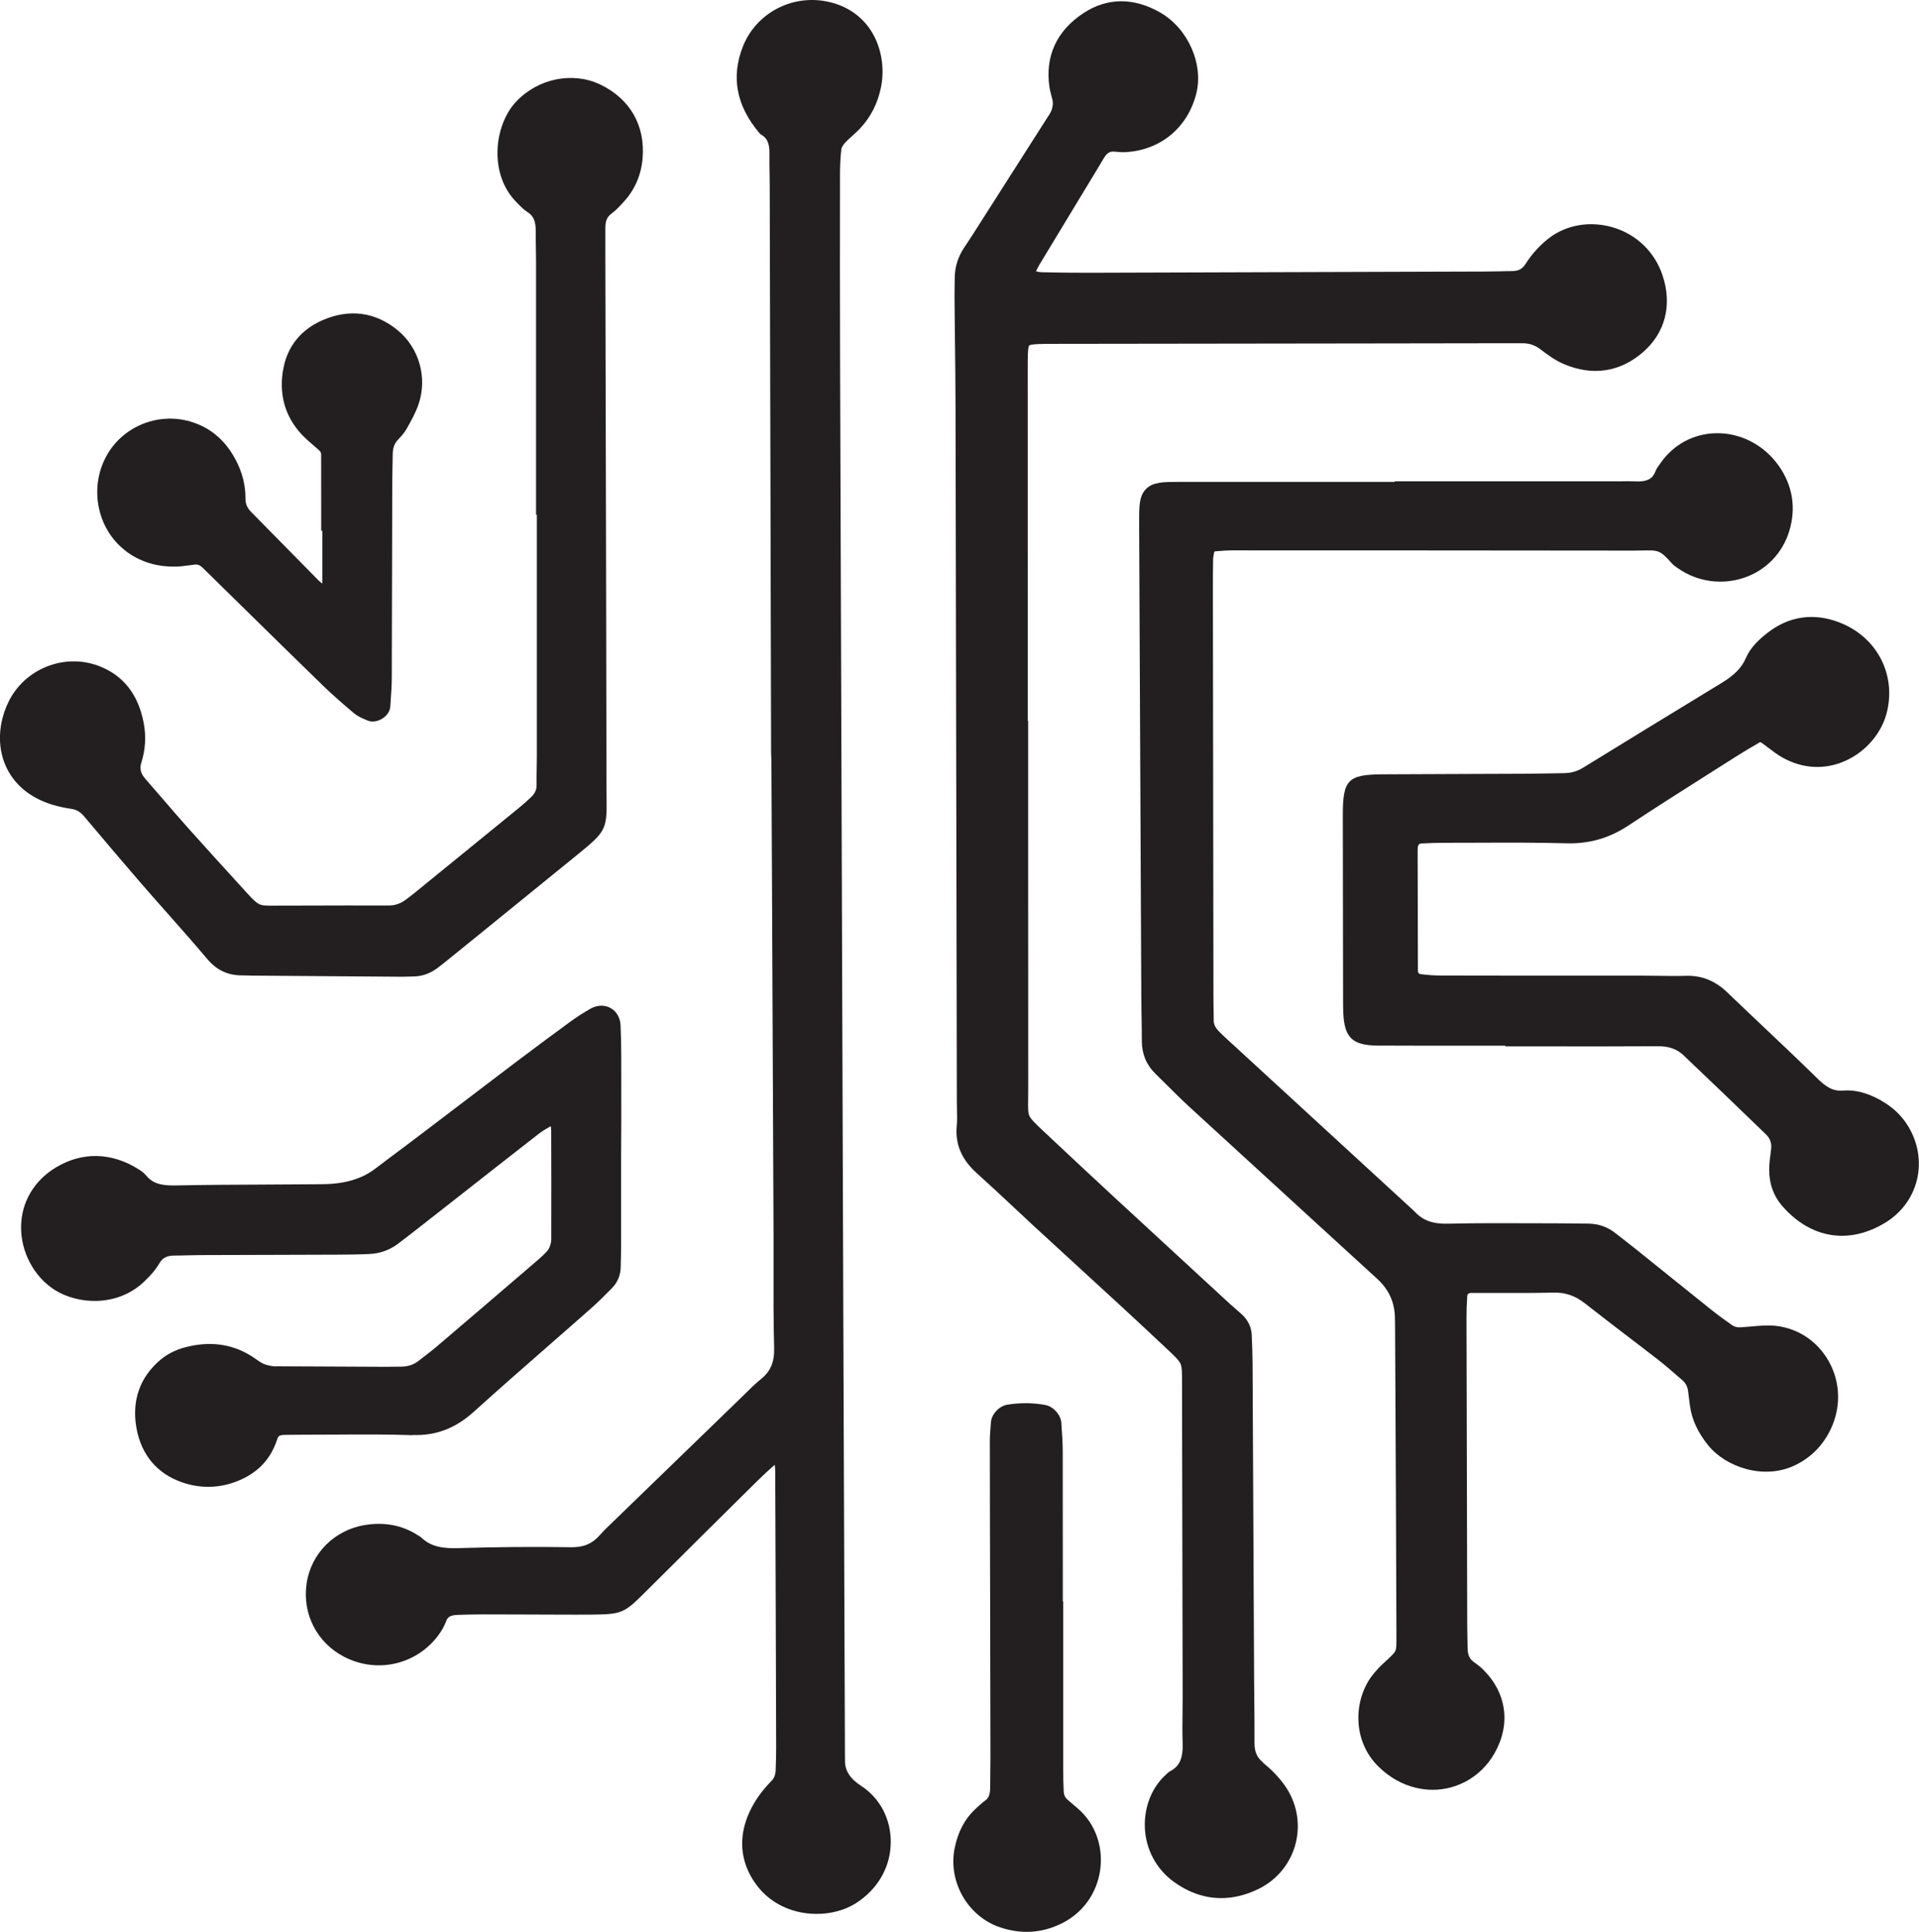
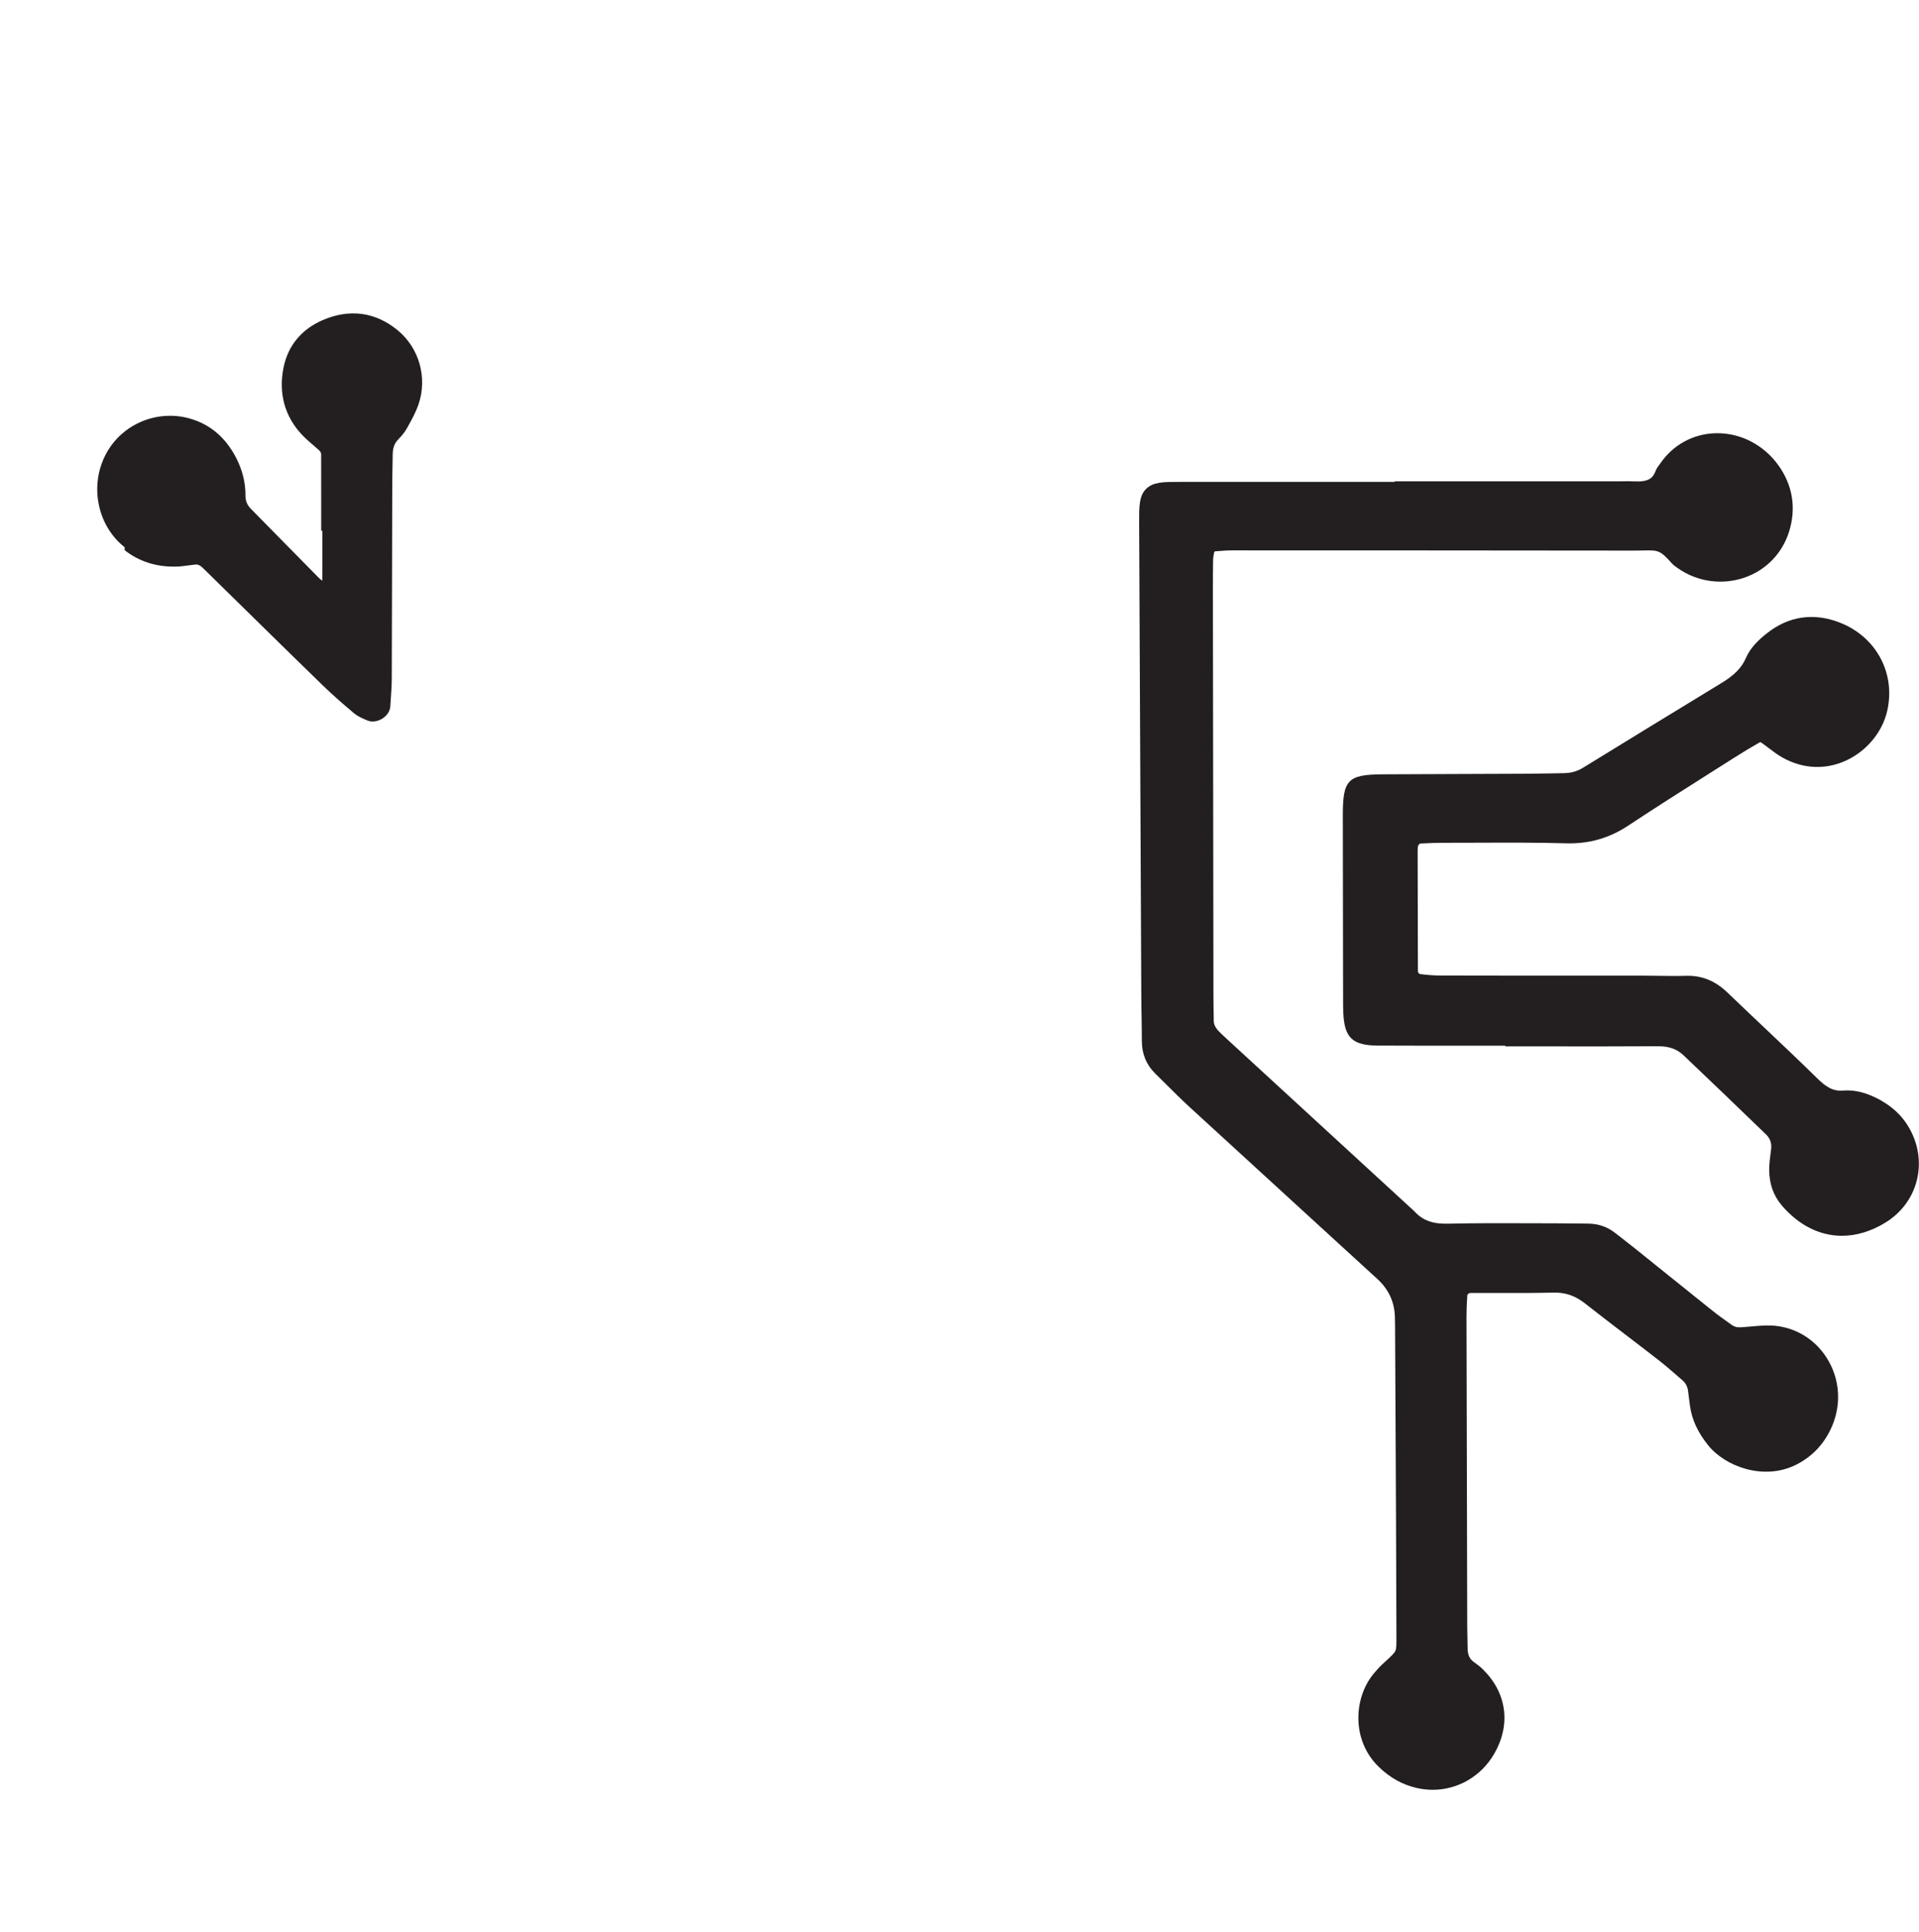
<svg xmlns="http://www.w3.org/2000/svg" id="Layer_2" viewBox="0 0 497.75 501.1">
  <defs>
    <style>
      .cls-1 {
        fill: #231f20;
      }
    </style>
  </defs>
  <g id="Layer_1-2" data-name="Layer_1">
    <g>
-       <path class="cls-1" d="M327.66,457.2c-1.63-1.3-2.29-2.81-2.27-5.21.02-3.57-.01-7.2-.05-10.7-.02-1.95-.04-3.89-.05-5.84l-.14-28.6c-.09-17.71-.17-35.41-.26-53.11-.01-2.47-.11-4.86-.22-7.52-.09-2.01-.99-3.86-2.61-5.33-.49-.45-1-.89-1.5-1.32-.53-.46-1.06-.92-1.58-1.39-4.34-4.01-8.69-8.02-13.04-12.02-11.04-10.17-22.46-20.68-33.57-31.14l-1.18-1.11c-2.39-2.24-3.7-3.47-4.16-4.41-.39-.79-.39-1.91-.35-4.6.01-.86.03-1.86.02-3.01-.02-22.3-.02-44.6-.02-66.9v-28.05s-.1,0-.1,0v-23.41c0-22.46.01-44.91-.01-67.36v-.71c0-2.63,0-5.34.37-5.84.54-.43,3.6-.43,6.57-.43h.12c28.27-.02,56.55-.06,84.82-.11l33.07-.05c1.14,0,2.28,0,3.42,0,1.75.01,3.22.51,4.63,1.58,1.76,1.34,3.76,2.85,6.08,3.83,7.38,3.13,14.42,2.1,20.37-2.97,5.88-5.01,7.79-12.31,5.22-20.02-2.01-6.05-6.65-10.57-12.74-12.43-5.92-1.8-12.2-.76-16.79,2.8-2.35,1.82-4.4,4.09-6.08,6.73-.78,1.23-1.82,1.76-3.46,1.77-1.09,0-2.18.03-3.27.06-1.11.03-2.22.05-3.33.05-34.39.11-68.78.23-103.17.32-4.16.01-8.3-.04-12.3-.14-.39-.01-.86-.11-1.37-.24.26-.57.52-1.11.81-1.6,3.72-6.17,7.45-12.32,11.18-18.48l4.21-6.95c.44-.72.88-1.44,1.29-2.17.95-1.67,1.82-1.95,2.93-1.84l.16.02c.81.08,1.73.16,2.69.11,8.98-.52,15.98-6.28,18.26-15.04,2.01-7.7-2.07-16.99-9.28-21.15-6.83-3.94-13.68-3.93-19.81.04-7.07,4.58-10.17,11.28-8.95,19.36.11.75.3,1.45.47,2.07.18.65.34,1.26.39,1.78.05.6-.08,1.37-.36,2.14-.2.54-.59,1.15-1.02,1.79l-.37.57c-6.35,9.98-12.71,19.95-19.08,29.92-.45.71-.92,1.41-1.39,2.12-.29.44-.58.87-.87,1.31-1.51,2.32-2.3,4.86-2.34,7.55l-.02,1.36c-.03,1.49-.05,2.98-.04,4.47.03,3.43.07,6.86.11,10.29.07,5.82.14,11.84.15,17.76.1,45.37.18,90.74.26,136.11l.08,43.83c0,.69.02,1.38.03,2.08.04,1.5.07,2.92-.06,4.29-.43,4.68,1.28,8.68,5.23,12.22,3.2,2.87,6.4,5.87,9.5,8.77,1.87,1.75,3.73,3.49,5.61,5.23,3.57,3.29,7.16,6.58,10.74,9.86,7.24,6.64,14.74,13.5,22,20.34l1.23,1.16c2.15,2.01,3.33,3.12,3.74,4.04.4.9.39,2.36.39,5.25,0,.61,0,1.27,0,2,.06,26.41.11,52.83.16,79.24,0,1.36-.02,2.72-.03,4.08-.03,2.47-.07,5.02.02,7.56.15,4.16-.71,6.2-3.16,7.52-.51.27-.84.61-1.04.82l-.06.06c-3.72,3.28-5.78,8.48-5.53,13.91.26,5.56,2.96,10.61,7.41,13.87,3.91,2.86,8.09,4.3,12.39,4.3,3.19,0,6.44-.79,9.69-2.38,4.82-2.36,8.33-6.68,9.63-11.84,1.31-5.18.26-10.67-2.88-15.06-1.49-2.09-3.43-4.1-5.6-5.83Z" />
      <path class="cls-1" d="M458.21,343.81c-1.48.03-2.94.17-4.35.29-.78.07-1.56.14-2.34.19-.9.06-1.65-.13-2.3-.59-1.73-1.23-3.52-2.5-5.18-3.83-4.03-3.22-8.05-6.46-12.07-9.69-2.62-2.11-5.24-4.22-7.87-6.33-1.09-.87-2.19-1.73-3.29-2.58-.65-.5-1.29-1-1.93-1.5-1.96-1.53-4.26-2.33-6.86-2.38h-.17c-4.68-.08-9.37-.07-14.05-.09-7.27-.03-14.78-.06-22.19.11-3.91.1-6.47-.81-8.57-3.02-.31-.33-.65-.63-.98-.93l-47.74-43.87-.23-.21c-.72-.66-1.4-1.29-2.02-1.94-.85-.91-1.25-1.78-1.26-2.75v-.9c-.04-1.89-.07-3.78-.07-5.67-.05-34.94-.1-69.87-.14-104.81,0-2.53,0-5.41.05-8.2,0-.38.1-.85.19-1.35.04-.19.07-.37.1-.56.05-.07.14-.15.21-.2h.16c1.51-.13,2.94-.24,4.37-.24h.02c34.66,0,69.32.02,103.98.06.91,0,1.73-.02,2.45-.03,4.02-.09,4.44-.09,7.5,3.32.5.56,1.07.94,1.52,1.24l.23.16c4.99,3.44,11.39,4.29,17.12,2.31,5.6-1.94,9.81-6.31,11.57-11.98,1.87-6.05.91-11.97-2.77-17.12-3.8-5.31-9.8-8.43-16.09-8.35-5.94.08-11.27,2.97-14.64,7.95-.07.1-.15.2-.22.3-.29.38-.68.9-.94,1.58-.7,1.84-1.84,2.86-5.58,2.66-1.01-.05-2-.04-2.96-.02-.43,0-.87.01-1.3.01h-57.8v.15h-14.08c-14,0-28.01,0-42.02,0-3.83,0-6.6,0-8.41,1.83-1.82,1.83-1.8,4.56-1.79,8.69l.18,39.76c.12,27.74.25,55.47.38,83.21,0,1.77.04,3.55.07,5.32.04,2.07.07,4.14.07,6.22,0,3.33,1.17,6.17,3.49,8.45.91.89,1.82,1.8,2.73,2.7,2,1.99,4.06,4.04,6.19,6,10.85,9.96,21.71,19.9,32.58,29.84,5.37,4.91,10.74,9.83,16.11,14.74q4.29,3.93,4.53,9.6c.03.79.05,1.59.05,2.38l.1,19.9c.1,19.77.2,39.55.25,59.33v1.05c.02,2.28.02,3.54-.26,4.18-.28.64-1.19,1.48-2.84,2.99l-.68.63c-.59.54-1.08,1.1-1.55,1.65l-.31.36c-5.39,6.12-6.24,17.42,1.08,24.49,2.88,2.78,6.04,4.56,9.67,5.42,1.43.34,2.87.51,4.29.51,6.51,0,12.62-3.48,16.02-9.43,4.33-7.58,3.2-15.76-3.03-21.86-.73-.71-1.51-1.29-2.25-1.81-1.16-.81-1.66-1.91-1.67-3.66,0-.93-.03-1.86-.05-2.79-.02-.99-.04-1.98-.05-2.98-.07-26.68-.14-53.37-.19-80.05,0-1.7.06-3.53.2-5.59.03-.38.4-.7.84-.7,2.51-.02,5.03,0,7.54,0,4.57.01,9.3.02,13.96-.1,3.11-.07,5.66.8,8.25,2.85,3.62,2.85,7.33,5.69,10.92,8.43,2.69,2.05,5.38,4.11,8.05,6.19,1.68,1.3,3.34,2.75,4.94,4.14l1.26,1.09c.85.73,1.34,1.62,1.49,2.7.1.67.18,1.35.26,2.02.09.69.17,1.38.27,2.07.49,3.47,2.01,6.76,4.66,10.07,4.46,5.59,14.35,9.17,22.56,5.23,4.06-1.95,7.15-5.03,9.17-9.16,3-6.11,2.63-13.12-.97-18.75-3.43-5.37-9.24-8.51-15.58-8.35Z" />
-       <path class="cls-1" d="M223.28,463.17q-4.06-2.6-4.1-6.27c0-.5-.01-1.06-.02-1.67-.02-.72-.01-1.44-.01-2.16v-1.1s-.13-34.42-.13-34.42c-.1-25.95-.2-51.9-.29-77.84-.29-81.99-.56-163.99-.83-245.98-.05-15.76-.04-31.64-.02-47.87,0-1.99.04-4.59.34-7.12.04-.35.33-.98.81-1.52.59-.67,1.28-1.3,2.02-1.96.68-.62,1.39-1.26,2.07-1.98,2.75-2.94,4.57-6.53,5.4-10.68,1.04-5.2,0-10.78-2.79-14.93-2.6-3.86-6.57-6.4-11.47-7.33-9.1-1.72-18.17,3.18-21.55,11.68-3.14,7.88-1.72,15.44,4.24,22.46l.26.3.34.21c1.26.78,2.09,1.92,2.03,4.93-.03,1.69,0,3.38.03,5.02.02,1.09.04,2.19.04,3.28.1,41.99.21,83.99.31,125.98l.05,20.95.08,2.49.15,31.08c.14,30.36.27,60.72.4,91.07.01,3.14,0,6.28,0,9.42-.01,6.67-.03,13.56.16,20.36.1,3.7-.91,6.12-3.37,8.1-1.54,1.24-2.93,2.62-4.27,3.95-.44.43-.87.86-1.31,1.29-10.68,10.33-21.35,20.67-32.01,31.01l-.89.86c-1.11,1.06-2.26,2.16-3.33,3.37-2,2.28-4.26,3.24-7.55,3.18-9.52-.15-19.28-.07-29,.23-4.08.13-7.14-.28-9.7-2.66-.35-.33-.7-.52-.93-.65l-.11-.06c-3.97-2.56-8.55-3.44-13.63-2.63-7.93,1.28-14.03,7.37-15.17,15.17-1.16,7.91,2.68,15.39,9.79,19.05,8.58,4.41,18.89,1.97,24.52-5.81.79-1.08,1.44-2.28,1.89-3.46.32-.85.77-1.56,2.96-1.63,1.94-.07,4.23-.13,6.52-.13,3.7,0,7.4.02,11.09.03l8.73.03c2.75.01,5.51.02,8.26,0,7.92-.08,8.57-.34,13.89-5.65l.16-.16c9.2-9.17,18.36-18.25,29.29-29.06,1.38-1.36,2.86-2.7,4.31-3.99.08.6.14,1.17.14,1.71.1,23.94.17,47.87.24,71.81,0,1.89-.06,3.82-.13,5.68-.04,1.2-.39,2.09-1.09,2.8-2.51,2.55-4.38,5.2-5.71,8.09-2.62,5.7-2.51,11.42.32,16.55,3.27,5.92,8.26,8.27,11.87,9.2,1.71.44,3.48.65,5.24.65,3.67,0,7.28-.94,10.1-2.72,5.78-3.65,9.11-9.46,9.13-15.94.02-6.02-2.88-11.48-7.76-14.6Z" />
-       <path class="cls-1" d="M18.7,209.85c1.23.19,2.2.81,3.27,2.07l.81.97c4.45,5.28,9.05,10.73,13.65,16.04,2.28,2.64,4.6,5.25,6.91,7.86,3.46,3.91,7.04,7.96,10.45,12,2.43,2.88,5.37,4.25,9.09,4.21.42,0,.84.01,1.26.03.39.01.77.03,1.16.03,12.94.1,25.87.2,38.81.29.07,0,.14,0,.21,0,.72,0,1.45-.03,2.18-.05l1-.03c2.12-.06,4.13-.8,6-2.2.9-.68,1.79-1.39,2.67-2.1l8.61-6.98c8.03-6.52,16.06-13.03,24.08-19.56l.82-.67c7.23-5.88,7.78-6.51,7.66-14.28-.01-.85-.03-1.81-.03-2.91-.04-33.88-.13-67.77-.21-101.65l-.09-37.89c0-.83,0-1.66,0-2.49,0-1.1,0-2.2,0-3.3-.01-2.17.6-3.07,1.52-3.76,1.29-.96,2.36-2.14,3.31-3.19,2.82-3.1,4.45-6.85,4.83-11.15.76-8.52-3.24-15.52-10.99-19.22-7.14-3.4-16.1-1.59-21.78,4.42-5.86,6.2-7.11,18.95.07,26.11.16.16.32.32.47.48.66.69,1.42,1.47,2.38,2.08,1.56.99,2.16,2.39,2.14,4.97-.01,1.39.01,2.78.04,4.16.02,1.1.04,2.19.04,3.29,0,16.48,0,32.96,0,49.45v16.63s.21,0,.21,0v12.32c0,16.8,0,33.6,0,50.4,0,1.06-.02,2.12-.04,3.18-.02,1.43-.05,2.86-.03,4.28.01,1.21-.46,2.2-1.55,3.2-1.01.93-1.97,1.81-2.98,2.63-8.95,7.31-17.92,14.61-26.88,21.9-.76.62-1.58,1.26-2.52,1.95-1.39,1.03-2.85,1.55-4.65,1.5-7.2-.02-14.41,0-21.61.02l-8.95.02c-.36.03-.7-.02-1.05-.04l-.49-.02c-.78-.04-1.5-.35-2.2-.96-.78-.68-1.51-1.45-2.12-2.12l-3.19-3.51c-4.05-4.45-8.24-9.05-12.31-13.61-2.04-2.29-4.09-4.66-6.07-6.96-1.58-1.83-3.16-3.67-4.76-5.49-1.38-1.57-1.7-2.76-1.18-4.4,1.05-3.34,1.26-6.78.62-10.2-1.4-7.49-5.35-12.5-11.74-14.89-8.96-3.35-19.23.79-23.38,9.43-2.63,5.47-2.89,11.45-.73,16.42,2.1,4.83,6.26,8.34,12.05,10.14,1.88.59,3.77.92,5.2,1.14Z" />
      <path class="cls-1" d="M488.1,285.55c-3.68-2.08-6.88-2.93-10.08-2.67-2.66.21-4.46-1.01-6.67-3.18-4.64-4.56-9.43-9.09-14.07-13.48-3.08-2.92-6.17-5.84-9.23-8.78-3.16-3.04-6.65-4.44-10.68-4.33-2.44.08-4.95.04-7.38,0-1.37-.02-2.73-.04-4.1-.04h-16.3c-11.91,0-23.81,0-35.72-.03-1.93,0-3.85-.14-5.71-.41-.11-.14-.24-.33-.36-.49,0-.06-.02-.16-.02-.31-.04-9.85-.05-19.71-.07-29.56v-1.81c0-.16.01-.32.02-.47v-.17c.05-.59.45-1.01.69-1.02,2.23-.13,4.4-.19,6.46-.19,2.73,0,5.52-.01,8.29-.02,7.55-.03,15.36-.06,23.02.15,5.96.19,11.25-1.34,16.18-4.61,6.9-4.57,14.03-9.09,20.92-13.45,2.28-1.45,4.57-2.89,6.85-4.34,2.04-1.3,4.14-2.56,6.26-3.76.12-.07.21-.12.46.05.62.43,1.23.89,1.83,1.35,1.17.89,2.38,1.82,3.76,2.58,5.18,2.87,10.94,3.16,16.21.79,5.44-2.44,9.6-7.41,10.85-12.98,2.21-9.77-2.85-19.18-12.31-22.88-6.71-2.63-13.22-1.69-18.81,2.71-2.06,1.62-4.33,3.66-5.57,6.54-1.07,2.47-2.96,4.4-6.32,6.44-13.9,8.46-25.31,15.45-35.92,21.98-1.5.92-3.09,1.37-4.98,1.39-1.36.02-2.71.04-4.07.07-1.94.04-3.88.07-5.82.08-5.29.03-10.58.05-15.87.06-7.1.03-14.19.05-21.29.09-8.91.06-10.25,1.43-10.25,10.51,0,11.9.02,23.8.05,35.71l.02,12.47c0,1.04,0,2.08.05,3.12.27,6.52,2.37,8.52,8.99,8.55,8.41.04,16.97.04,25.24.03,2.59,0,5.19,0,7.78,0v.18h2.5c3.37,0,6.73,0,10.09,0,8.87,0,18.05.02,27.08-.04,2.77,0,4.86.72,6.55,2.33,6.88,6.53,14.09,13.45,21.42,20.55,1.09,1.06,1.52,2.33,1.31,3.9l-.07.56c-.2,1.51-.41,3.07-.42,4.69,0,3.6,1.1,6.72,3.27,9.27,4.46,5.21,9.9,7.87,15.6,7.87,3.71,0,7.53-1.13,11.26-3.41,4.19-2.57,7.1-6.53,8.21-11.16,1.12-4.71.29-9.65-2.34-13.93-1.65-2.68-3.95-4.87-6.83-6.49Z" />
-       <path class="cls-1" d="M107,372.22c6.05.22,11.11-1.71,15.9-6.03,6.51-5.88,13.23-11.77,19.73-17.45,3.53-3.09,7.06-6.17,10.57-9.28,1.85-1.63,3.59-3.38,5.27-5.07l.19-.19c1.48-1.49,2.28-3.35,2.33-5.39l.02-.77c.04-1.69.09-3.37.09-5.06,0-6.27,0-12.53,0-18.8v-4.29s.05-9.01.05-9.01c0-5.54,0-11.07-.01-16.61,0-3.13-.07-5.86-.18-8.35-.09-1.94-1.06-3.61-2.61-4.46-1.56-.86-3.52-.78-5.22.2-1.94,1.12-3.6,2.18-5.08,3.26-5.17,3.78-9.95,7.33-14.6,10.85-4.16,3.15-8.31,6.31-12.46,9.47-6.89,5.25-14.01,10.68-21.07,15.94-1,.75-1.87,1.41-2.64,2q-5.12,3.91-13.51,3.98l-2,.02c-4.39.04-8.77.06-13.16.08-7.59.03-15.45.07-23.18.23-3.88.07-5.93-.63-7.58-2.64-.6-.73-1.34-1.2-1.88-1.54-6.97-4.42-14.57-4.61-21.39-.54-5.71,3.41-9.03,9.01-9.11,15.37-.09,6.58,3.34,13.04,8.74,16.46,6.01,3.8,16.1,4.4,22.97-1.97,1.89-1.75,3.21-3.32,4.16-4.95.86-1.46,1.95-2,4.05-2.01,1.14,0,2.28-.03,3.42-.06,1.06-.03,2.12-.05,3.18-.06,5.59-.02,11.18-.04,16.77-.05,6.24-.02,12.48-.04,18.71-.06,2.65-.01,5.49-.04,8.35-.17,2.79-.13,5.32-1.05,7.52-2.74l1.62-1.24c1.21-.93,2.43-1.85,3.63-2.8l9.22-7.23c7.31-5.74,14.62-11.48,21.96-17.19.92-.71,1.97-1.33,3.09-1.96.06.43.11.84.11,1.22.04,8.8.03,17.6.02,26.4v.62c.01.78.02,1.52-.11,2.09-.19.8-.5,1.5-.83,1.9-.88,1.06-2,2.01-3.17,3.03l-.11.09c-8.55,7.34-17.12,14.68-25.7,21.99-.89.75-1.81,1.46-2.79,2.21-.56.43-1.13.86-1.68,1.3-1.29,1.02-2.79,1.52-4.59,1.53-.59,0-1.17,0-1.76.02-.78,0-1.57.02-2.35.02-9.08-.04-18.16-.09-27.23-.13-.25,0-.5,0-.75,0-.49.01-.95.02-1.28-.04-.88-.16-1.79-.36-2.46-.69-.58-.29-1.17-.7-1.8-1.13-.49-.34-.98-.68-1.49-.99-5.05-3.06-10.79-3.74-17.09-2.02-2.25.61-4.39,1.7-6.04,3.06-5.47,4.52-7.66,10.71-6.35,17.9,1.26,6.87,5.3,11.7,11.7,13.96,2.28.81,4.59,1.21,6.9,1.21,2.93,0,5.85-.65,8.65-1.95,3.81-1.76,6.58-4.42,8.23-7.88.47-.98.8-1.81,1.06-2.62.18-.57.32-1.03,2.11-1.03.75,0,1.51-.01,2.26-.02.89-.01,1.76-.03,2.68-.02,2.72,0,5.43-.01,8.15-.03,6.51-.04,13.24-.08,19.82.15Z" />
-       <path class="cls-1" d="M32.34,142.72c3.66,2.87,8.06,4.33,13.12,4.25,1.24-.01,2.41-.17,3.55-.33.53-.07,1.07-.15,1.6-.2.44-.05,1.04,0,1.8.69.44.41.87.83,1.29,1.25l8.64,8.48c6.96,6.84,14.16,13.91,21.28,20.83,2.7,2.63,5.61,5.13,8.13,7.26.94.79,1.99,1.26,2.92,1.66l.52.23c.46.21.97.31,1.49.31.79,0,1.63-.24,2.4-.7,1.27-.76,2.07-1.96,2.16-3.22l.09-1.36c.14-2.01.29-4.1.29-6.19.04-10.55.06-21.09.08-31.64.01-5.97.02-11.94.04-17.9,0-1.75.04-3.51.07-5.26.02-.99.03-1.98.05-2.97.02-1.62.4-2.76,1.23-3.7.14-.16.29-.32.44-.48.65-.71,1.39-1.51,1.95-2.52l.24-.43c1.03-1.85,2.1-3.76,2.83-5.88,2.36-6.88.21-14.59-5.36-19.2-5.8-4.8-12.58-5.7-19.62-2.61-5.41,2.38-8.88,6.6-10.02,12.22-1.36,6.69.3,12.74,4.81,17.5.92.97,1.91,1.82,2.87,2.64.52.44,1.03.88,1.53,1.34.53.49.54.93.54,1.08.02,4.27.02,8.53.01,12.8v7s.31,0,.31,0v.74c0,2.5,0,5.01,0,7.51,0,1.83,0,3.65-.03,5.46-.38-.26-.78-.64-1.13-.99-3.58-3.63-7.15-7.26-10.73-10.9l-6.64-6.75c-.98-1-1.43-2.08-1.42-3.42.03-3.38-.8-6.71-2.46-9.9-2.71-5.21-6.71-8.61-11.91-10.1-8.58-2.46-17.78,1.45-21.88,9.3-4.27,8.17-2.15,18.52,4.92,24.07Z" />
-       <path class="cls-1" d="M278.17,467.91c-.46-.39-.93-.78-1.38-1.19-.54-.49-.83-1.12-.88-1.92-.11-1.98-.13-3.96-.13-5.63,0-10.58,0-21.17,0-31.75v-12.03s-.11,0-.11,0v-8.04c0-10.25,0-20.5-.02-30.75,0-2.29-.16-4.58-.31-6.79l-.05-.77c-.14-2.04-2.11-4.23-4.13-4.6-3.19-.59-6.5-.62-9.86-.09-2.1.33-4.09,2.43-4.26,4.48l-.05.56c-.12,1.48-.25,3-.25,4.56,0,6.78.01,13.55.03,20.33l.05,21.26c.03,13.38.06,26.77.08,40.15,0,2.26-.03,4.53-.06,6.8l-.02,1.42c-.03,1.92-.62,2.63-1.25,3.1-1.02.77-1.94,1.62-2.71,2.35-2.66,2.52-4.37,5.78-5.23,9.96-1.8,8.76,3.39,17.82,11.81,20.62,2.32.77,4.61,1.16,6.87,1.16,3.25,0,6.43-.8,9.5-2.41,5.15-2.7,8.62-7.59,9.52-13.42.87-5.64-.89-11.32-4.72-15.18-.79-.8-1.63-1.5-2.44-2.18Z" />
+       <path class="cls-1" d="M32.34,142.72c3.66,2.87,8.06,4.33,13.12,4.25,1.24-.01,2.41-.17,3.55-.33.53-.07,1.07-.15,1.6-.2.44-.05,1.04,0,1.8.69.44.41.87.83,1.29,1.25l8.64,8.48c6.96,6.84,14.16,13.91,21.28,20.83,2.7,2.63,5.61,5.13,8.13,7.26.94.79,1.99,1.26,2.92,1.66l.52.23c.46.21.97.31,1.49.31.79,0,1.63-.24,2.4-.7,1.27-.76,2.07-1.96,2.16-3.22l.09-1.36c.14-2.01.29-4.1.29-6.19.04-10.55.06-21.09.08-31.64.01-5.97.02-11.94.04-17.9,0-1.75.04-3.51.07-5.26.02-.99.03-1.98.05-2.97.02-1.62.4-2.76,1.23-3.7.14-.16.29-.32.44-.48.65-.71,1.39-1.51,1.95-2.52l.24-.43c1.03-1.85,2.1-3.76,2.83-5.88,2.36-6.88.21-14.59-5.36-19.2-5.8-4.8-12.58-5.7-19.62-2.61-5.41,2.38-8.88,6.6-10.02,12.22-1.36,6.69.3,12.74,4.81,17.5.92.97,1.91,1.82,2.87,2.64.52.44,1.03.88,1.53,1.34.53.49.54.93.54,1.08.02,4.27.02,8.53.01,12.8v7s.31,0,.31,0c0,2.5,0,5.01,0,7.51,0,1.83,0,3.65-.03,5.46-.38-.26-.78-.64-1.13-.99-3.58-3.63-7.15-7.26-10.73-10.9l-6.64-6.75c-.98-1-1.43-2.08-1.42-3.42.03-3.38-.8-6.71-2.46-9.9-2.71-5.21-6.71-8.61-11.91-10.1-8.58-2.46-17.78,1.45-21.88,9.3-4.27,8.17-2.15,18.52,4.92,24.07Z" />
    </g>
  </g>
</svg>